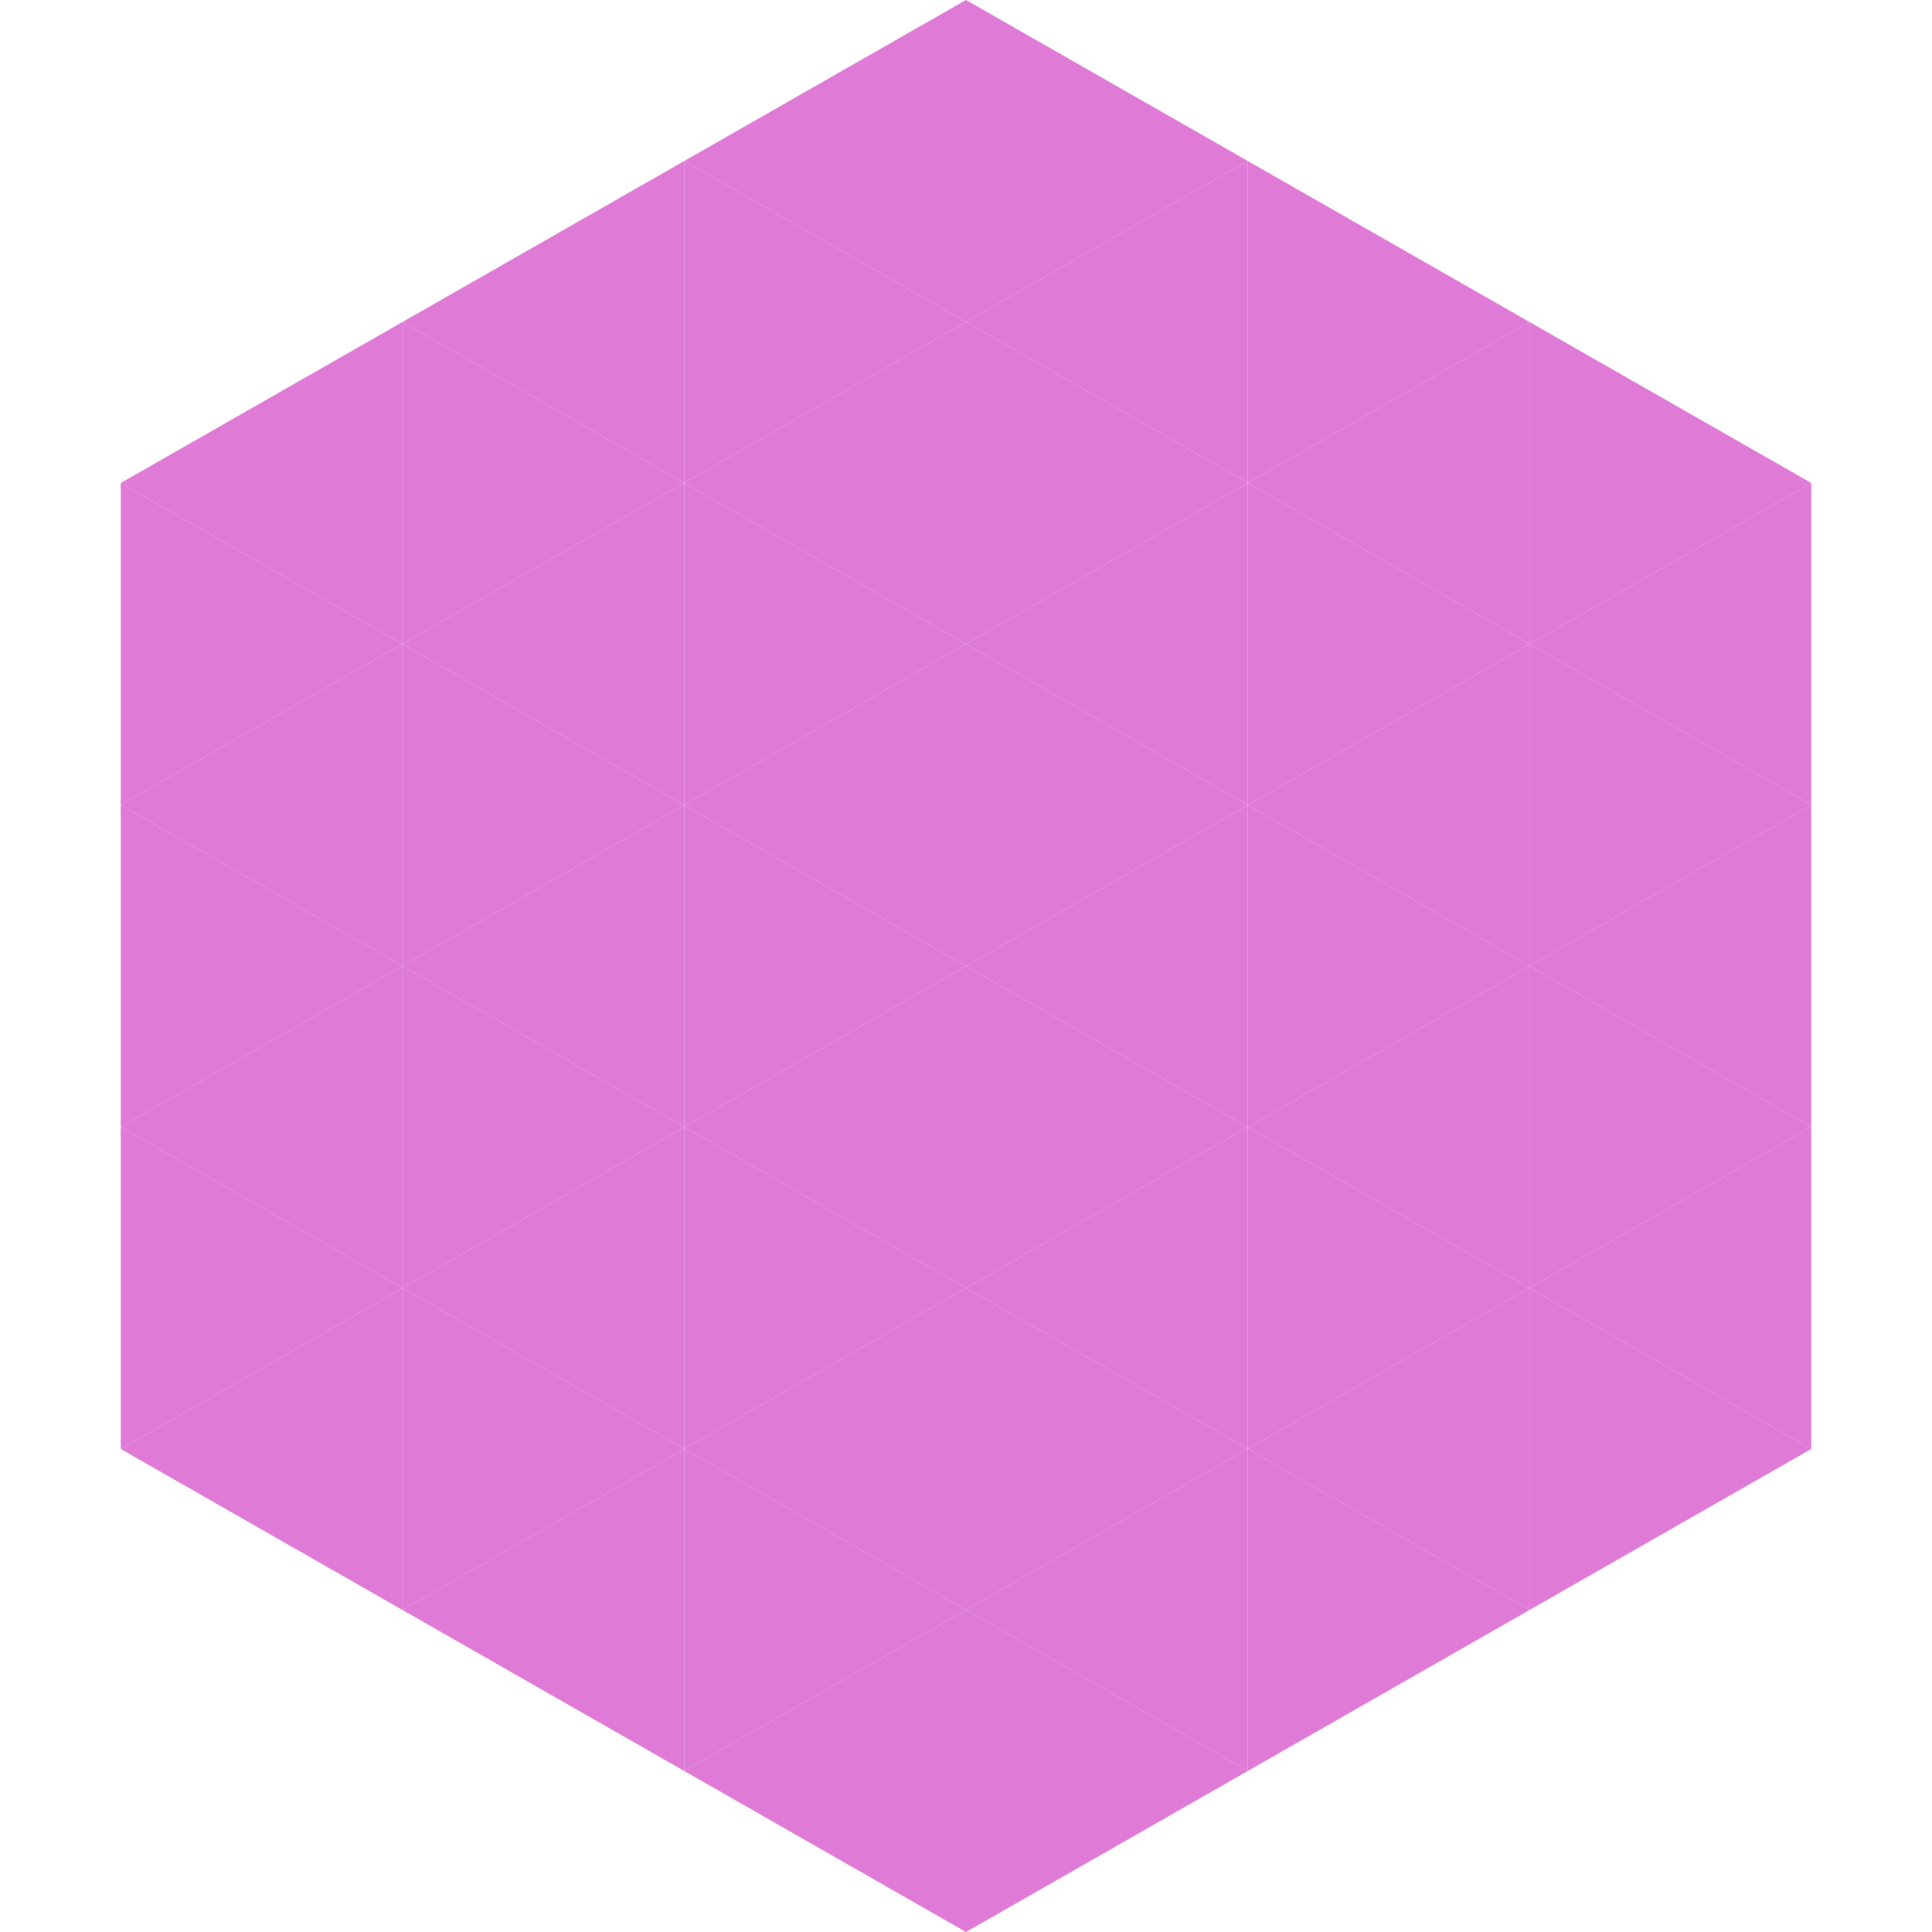
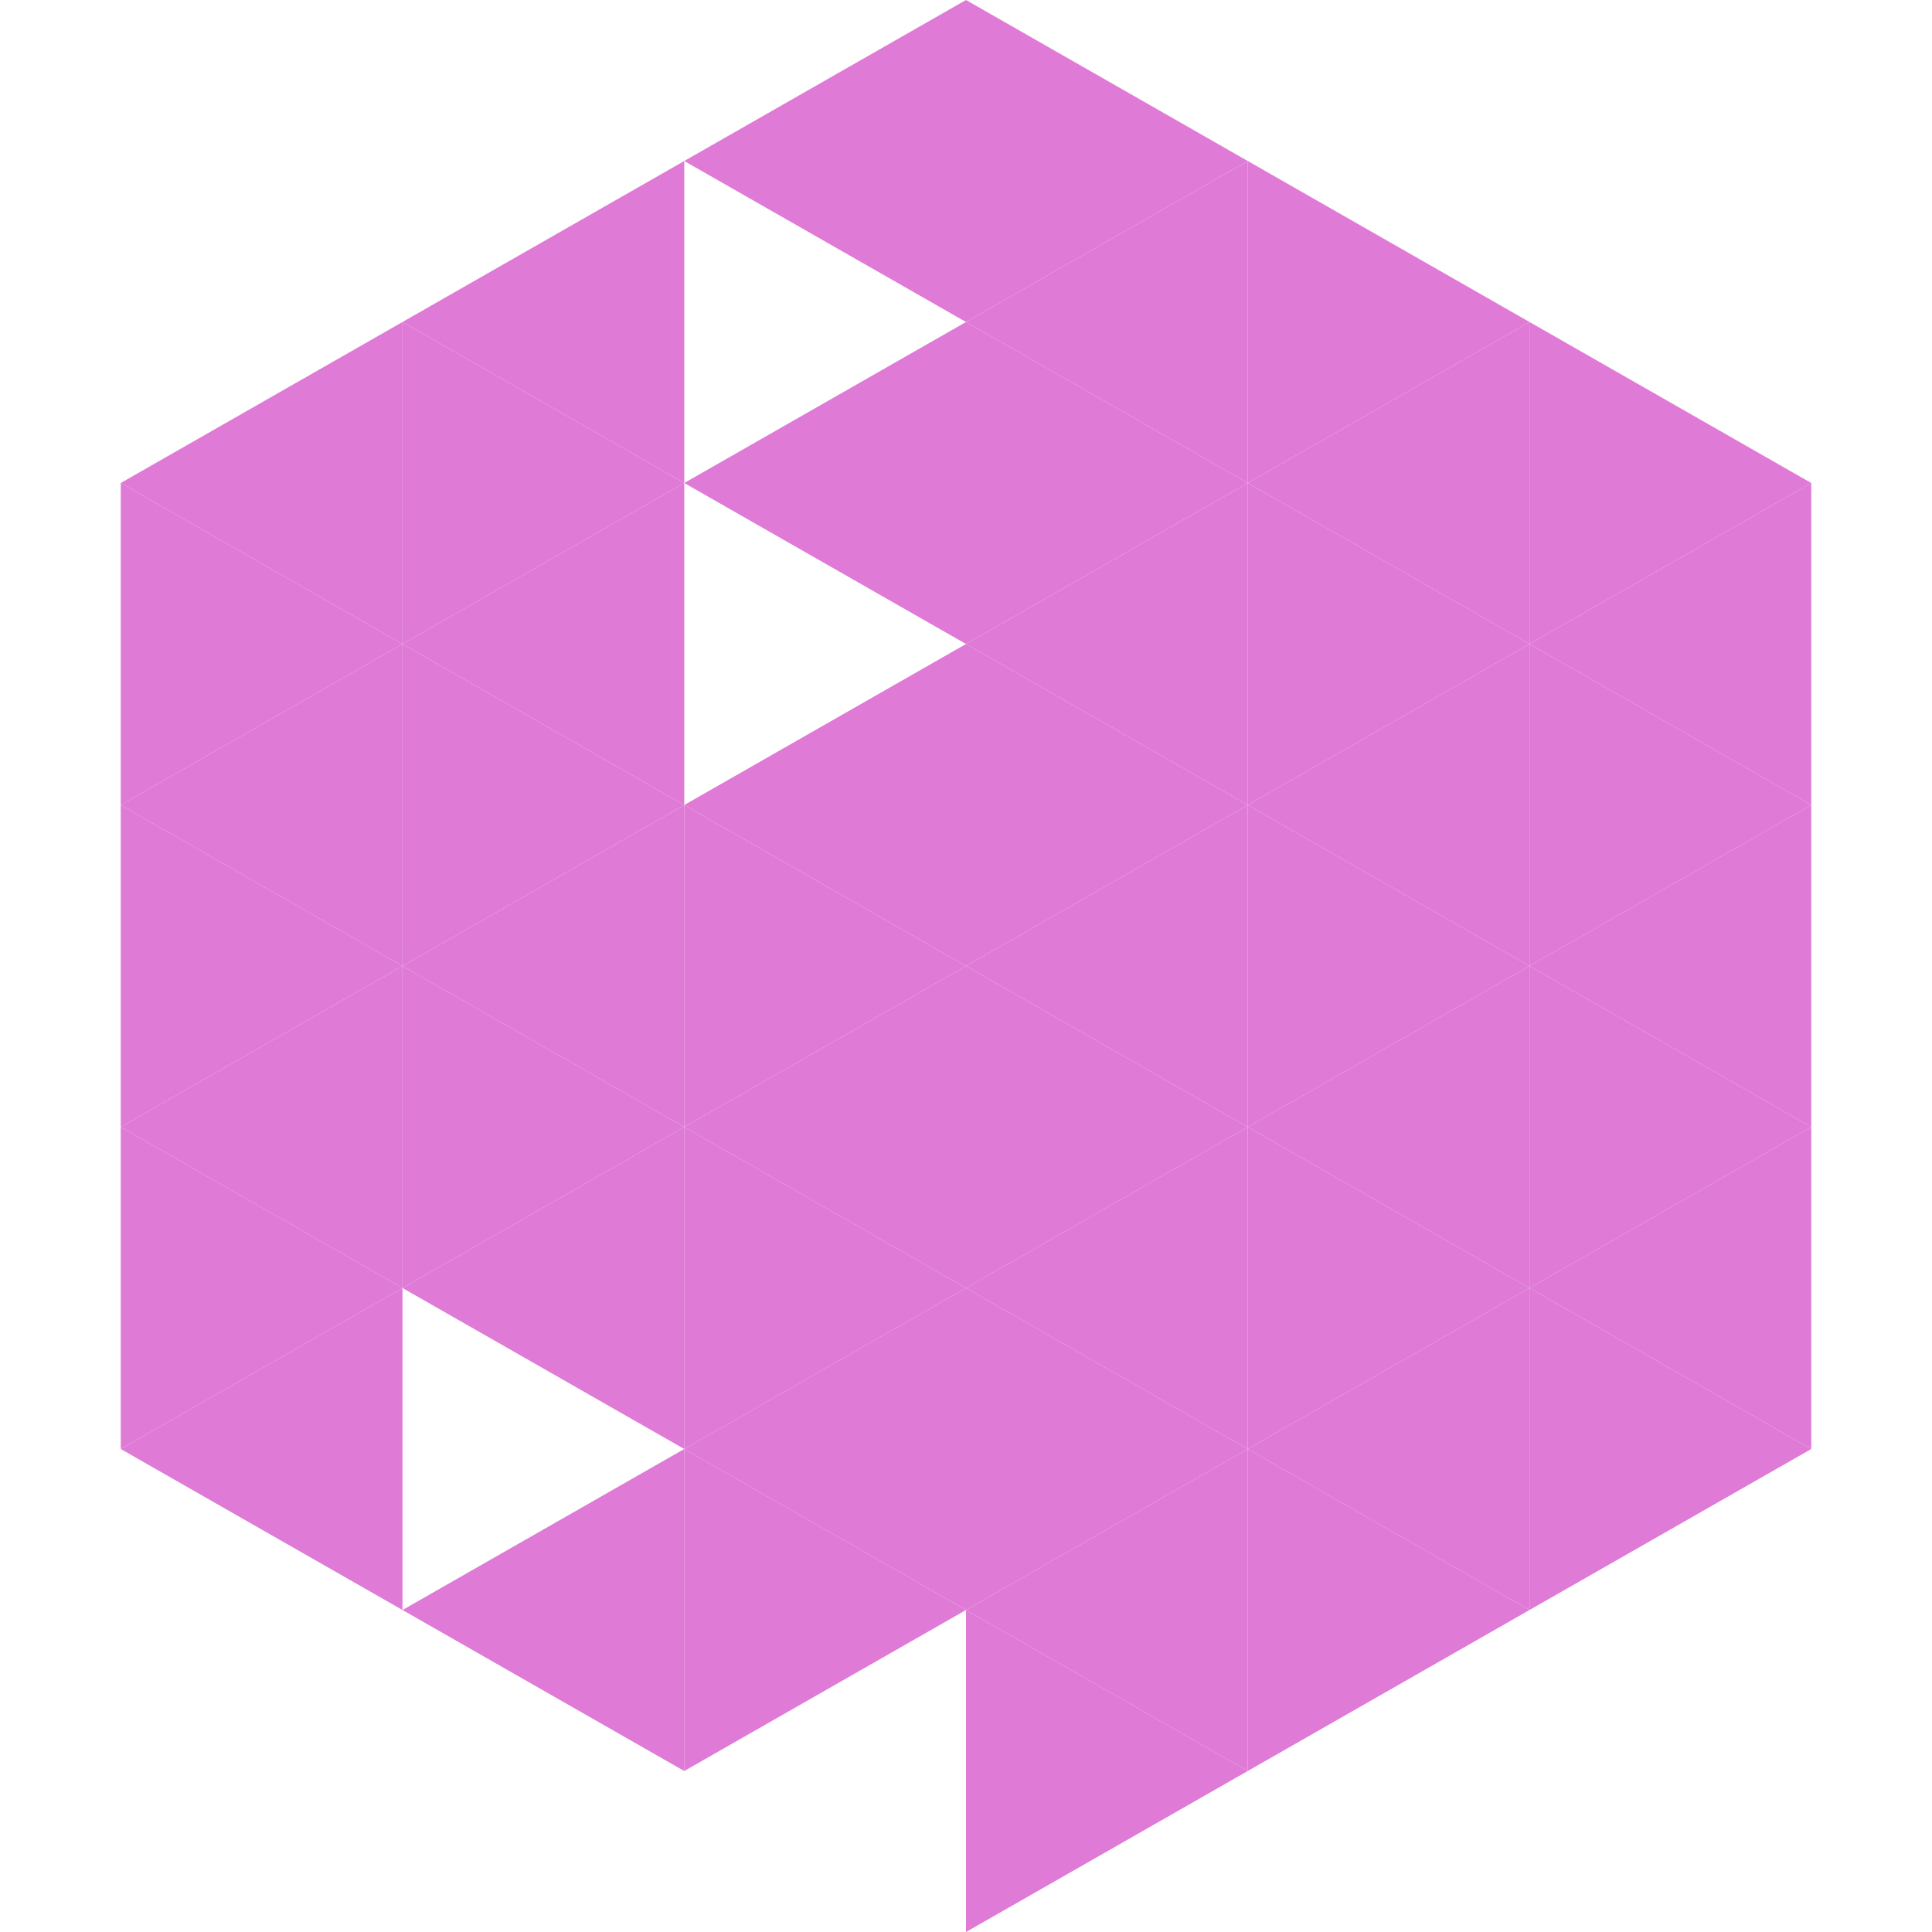
<svg xmlns="http://www.w3.org/2000/svg" width="240" height="240">
  <polygon points="50,40 15,60 50,80" style="fill:rgb(223,122,214)" />
  <polygon points="190,40 225,60 190,80" style="fill:rgb(223,122,214)" />
  <polygon points="15,60 50,80 15,100" style="fill:rgb(223,122,214)" />
  <polygon points="225,60 190,80 225,100" style="fill:rgb(223,122,214)" />
  <polygon points="50,80 15,100 50,120" style="fill:rgb(223,122,214)" />
  <polygon points="190,80 225,100 190,120" style="fill:rgb(223,122,214)" />
  <polygon points="15,100 50,120 15,140" style="fill:rgb(223,122,214)" />
  <polygon points="225,100 190,120 225,140" style="fill:rgb(223,122,214)" />
  <polygon points="50,120 15,140 50,160" style="fill:rgb(223,122,214)" />
  <polygon points="190,120 225,140 190,160" style="fill:rgb(223,122,214)" />
  <polygon points="15,140 50,160 15,180" style="fill:rgb(223,122,214)" />
  <polygon points="225,140 190,160 225,180" style="fill:rgb(223,122,214)" />
  <polygon points="50,160 15,180 50,200" style="fill:rgb(223,122,214)" />
  <polygon points="190,160 225,180 190,200" style="fill:rgb(223,122,214)" />
  <polygon points="15,180 50,200 15,220" style="fill:rgb(255,255,255); fill-opacity:0" />
  <polygon points="225,180 190,200 225,220" style="fill:rgb(255,255,255); fill-opacity:0" />
  <polygon points="50,0 85,20 50,40" style="fill:rgb(255,255,255); fill-opacity:0" />
  <polygon points="190,0 155,20 190,40" style="fill:rgb(255,255,255); fill-opacity:0" />
  <polygon points="85,20 50,40 85,60" style="fill:rgb(223,122,214)" />
  <polygon points="155,20 190,40 155,60" style="fill:rgb(223,122,214)" />
  <polygon points="50,40 85,60 50,80" style="fill:rgb(223,122,214)" />
  <polygon points="190,40 155,60 190,80" style="fill:rgb(223,122,214)" />
  <polygon points="85,60 50,80 85,100" style="fill:rgb(223,122,214)" />
  <polygon points="155,60 190,80 155,100" style="fill:rgb(223,122,214)" />
  <polygon points="50,80 85,100 50,120" style="fill:rgb(223,122,214)" />
  <polygon points="190,80 155,100 190,120" style="fill:rgb(223,122,214)" />
  <polygon points="85,100 50,120 85,140" style="fill:rgb(223,122,214)" />
  <polygon points="155,100 190,120 155,140" style="fill:rgb(223,122,214)" />
  <polygon points="50,120 85,140 50,160" style="fill:rgb(223,122,214)" />
  <polygon points="190,120 155,140 190,160" style="fill:rgb(223,122,214)" />
  <polygon points="85,140 50,160 85,180" style="fill:rgb(223,122,214)" />
  <polygon points="155,140 190,160 155,180" style="fill:rgb(223,122,214)" />
-   <polygon points="50,160 85,180 50,200" style="fill:rgb(223,122,214)" />
  <polygon points="190,160 155,180 190,200" style="fill:rgb(223,122,214)" />
  <polygon points="85,180 50,200 85,220" style="fill:rgb(223,122,214)" />
  <polygon points="155,180 190,200 155,220" style="fill:rgb(223,122,214)" />
  <polygon points="120,0 85,20 120,40" style="fill:rgb(223,122,214)" />
  <polygon points="120,0 155,20 120,40" style="fill:rgb(223,122,214)" />
-   <polygon points="85,20 120,40 85,60" style="fill:rgb(223,122,214)" />
  <polygon points="155,20 120,40 155,60" style="fill:rgb(223,122,214)" />
  <polygon points="120,40 85,60 120,80" style="fill:rgb(223,122,214)" />
  <polygon points="120,40 155,60 120,80" style="fill:rgb(223,122,214)" />
-   <polygon points="85,60 120,80 85,100" style="fill:rgb(223,122,214)" />
  <polygon points="155,60 120,80 155,100" style="fill:rgb(223,122,214)" />
  <polygon points="120,80 85,100 120,120" style="fill:rgb(223,122,214)" />
  <polygon points="120,80 155,100 120,120" style="fill:rgb(223,122,214)" />
  <polygon points="85,100 120,120 85,140" style="fill:rgb(223,122,214)" />
  <polygon points="155,100 120,120 155,140" style="fill:rgb(223,122,214)" />
  <polygon points="120,120 85,140 120,160" style="fill:rgb(223,122,214)" />
  <polygon points="120,120 155,140 120,160" style="fill:rgb(223,122,214)" />
  <polygon points="85,140 120,160 85,180" style="fill:rgb(223,122,214)" />
  <polygon points="155,140 120,160 155,180" style="fill:rgb(223,122,214)" />
  <polygon points="120,160 85,180 120,200" style="fill:rgb(223,122,214)" />
  <polygon points="120,160 155,180 120,200" style="fill:rgb(223,122,214)" />
  <polygon points="85,180 120,200 85,220" style="fill:rgb(223,122,214)" />
  <polygon points="155,180 120,200 155,220" style="fill:rgb(223,122,214)" />
-   <polygon points="120,200 85,220 120,240" style="fill:rgb(223,122,214)" />
  <polygon points="120,200 155,220 120,240" style="fill:rgb(223,122,214)" />
  <polygon points="85,220 120,240 85,260" style="fill:rgb(255,255,255); fill-opacity:0" />
  <polygon points="155,220 120,240 155,260" style="fill:rgb(255,255,255); fill-opacity:0" />
</svg>